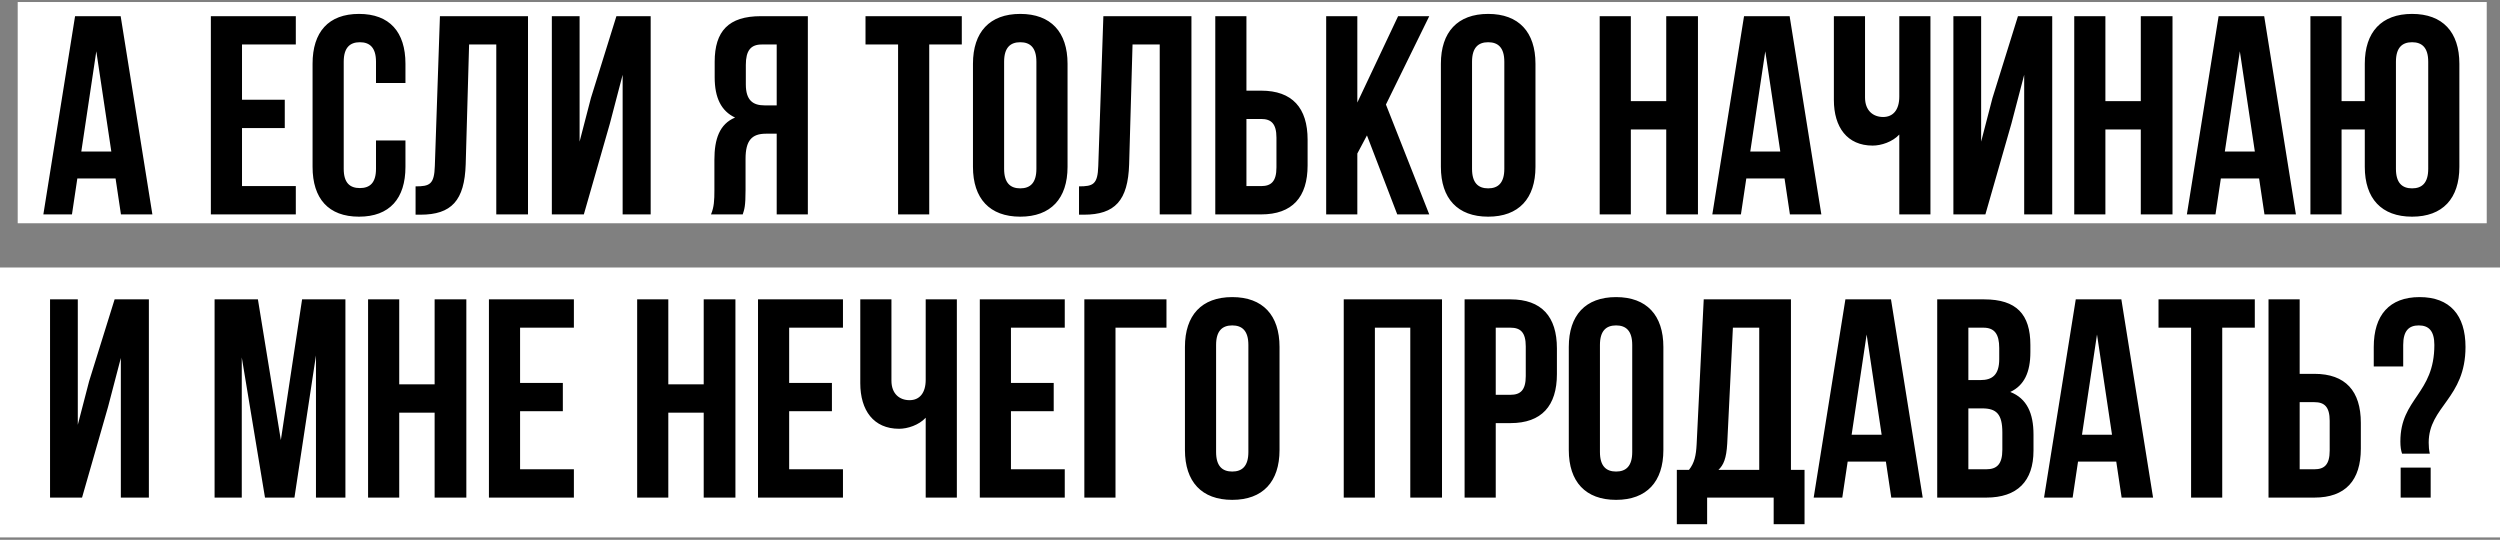
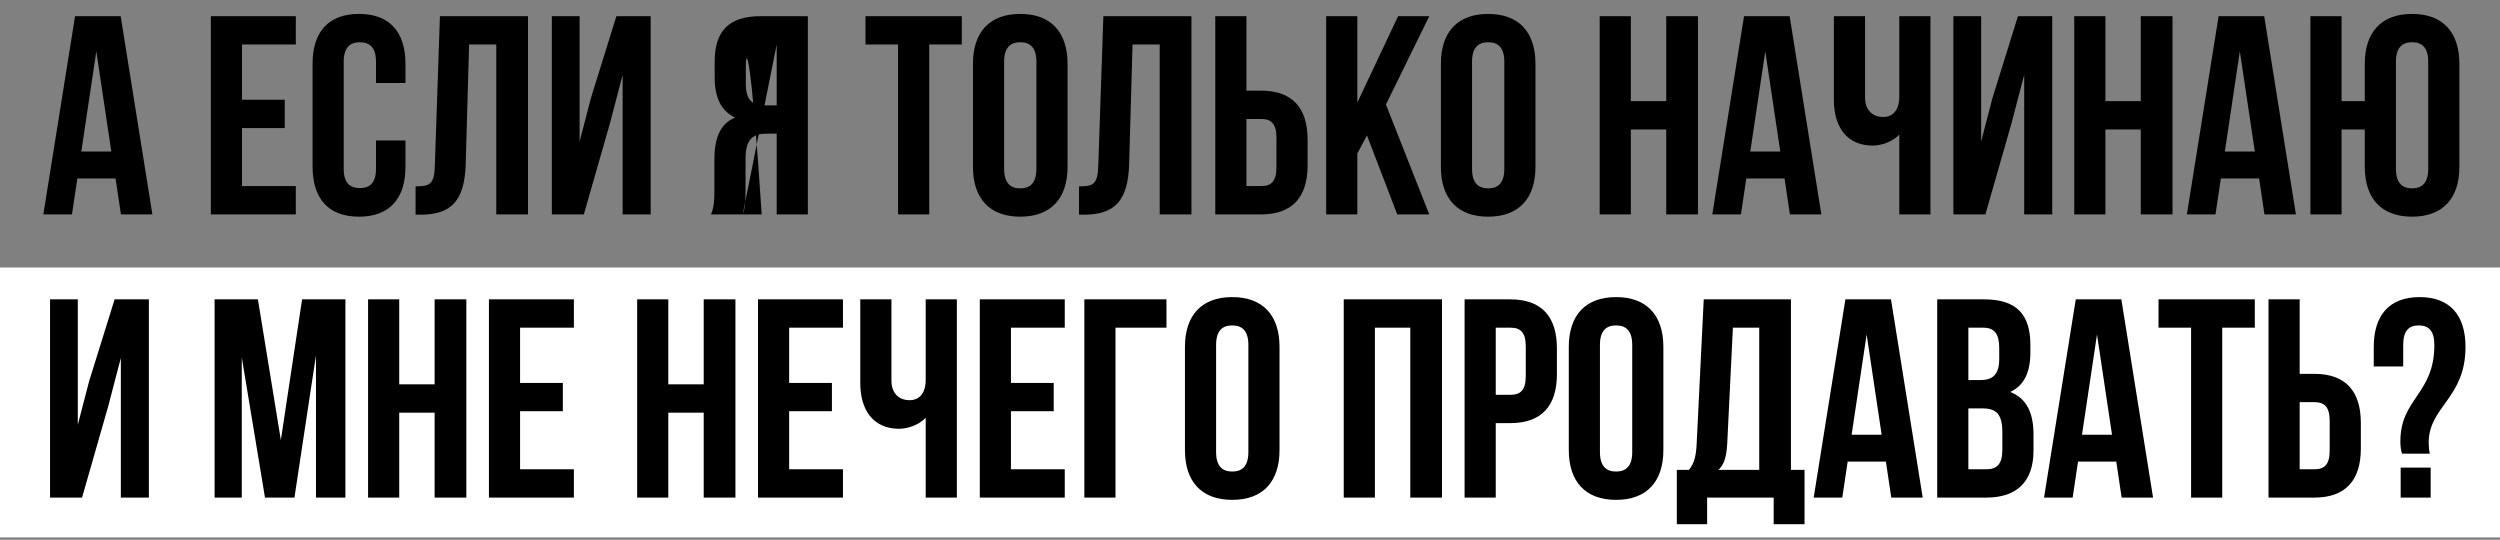
<svg xmlns="http://www.w3.org/2000/svg" width="565" height="122" viewBox="0 0 565 122" fill="none">
  <rect x="0" y="0" width="565" height="122" fill="#808080" stroke="none" />
-   <rect x="4" y="0.456" width="558" height="50" fill="white" />
  <rect y="60.456" width="565" height="61" fill="white" />
-   <path d="M27.27 3.656L34.438 48.456H27.334L26.118 40.328H17.478L16.262 48.456H9.798L16.966 3.656H27.27ZM21.766 11.592L18.374 34.248H25.158L21.766 11.592ZM54.694 10.056V22.536H64.358V28.936H54.694V42.056H66.854V48.456H47.654V3.656H66.854V10.056H54.694ZM84.976 31.752H91.632V37.704C91.632 44.872 88.048 48.968 81.136 48.968C74.224 48.968 70.64 44.872 70.64 37.704V14.408C70.64 7.24 74.224 3.144 81.136 3.144C88.048 3.144 91.632 7.24 91.632 14.408V18.76H84.976V13.96C84.976 10.76 83.568 9.544 81.328 9.544C79.088 9.544 77.68 10.76 77.68 13.96V38.152C77.68 41.352 79.088 42.504 81.328 42.504C83.568 42.504 84.976 41.352 84.976 38.152V31.752ZM93.92 48.52V42.12C97.12 42.12 98.144 41.672 98.272 37.512L99.424 3.656H119.328V48.456H112.16V10.056H106.016L105.248 37.128C104.992 45.32 102.048 48.52 95.008 48.52H93.92ZM137.836 27.912L131.948 48.456H124.716V3.656H130.988V32.008L133.548 22.152L139.308 3.656H147.052V48.456H140.716V16.904L137.836 27.912ZM167.854 48.456H160.686C161.39 46.792 161.454 45.192 161.454 43.016V36.104C161.454 31.432 162.606 28.04 166.126 26.568C162.99 25.096 161.518 22.088 161.518 17.48V13.96C161.518 7.048 164.654 3.656 171.95 3.656H182.574V48.456H175.534V30.216H173.102C169.902 30.216 168.494 31.752 168.494 35.912V42.952C168.494 46.6 168.238 47.304 167.854 48.456ZM175.534 10.056H172.142C169.646 10.056 168.558 11.464 168.558 14.664V19.08C168.558 22.664 170.158 23.816 172.782 23.816H175.534V10.056ZM195.606 10.056V3.656H217.366V10.056H210.006V48.456H202.966V10.056H195.606ZM226.93 13.96V38.152C226.93 41.352 228.338 42.568 230.578 42.568C232.818 42.568 234.226 41.352 234.226 38.152V13.96C234.226 10.76 232.818 9.544 230.578 9.544C228.338 9.544 226.93 10.76 226.93 13.96ZM219.89 37.704V14.408C219.89 7.24 223.666 3.144 230.578 3.144C237.49 3.144 241.266 7.24 241.266 14.408V37.704C241.266 44.872 237.49 48.968 230.578 48.968C223.666 48.968 219.89 44.872 219.89 37.704ZM243.857 48.52V42.12C247.057 42.12 248.081 41.672 248.209 37.512L249.361 3.656H269.265V48.456H262.097V10.056H255.953L255.185 37.128C254.929 45.32 251.985 48.52 244.945 48.52H243.857ZM285.022 48.456H274.654V3.656H281.694V20.488H285.022C292.062 20.488 295.518 24.392 295.518 31.56V37.384C295.518 44.552 292.062 48.456 285.022 48.456ZM281.694 42.056H285.022C287.262 42.056 288.478 41.032 288.478 37.832V31.112C288.478 27.912 287.262 26.888 285.022 26.888H281.694V42.056ZM315.78 48.456L308.932 30.6L306.756 34.696V48.456H299.716V3.656H306.756V23.176L315.972 3.656H323.012L313.22 23.624L323.012 48.456H315.78ZM332.68 13.96V38.152C332.68 41.352 334.088 42.568 336.328 42.568C338.568 42.568 339.976 41.352 339.976 38.152V13.96C339.976 10.76 338.568 9.544 336.328 9.544C334.088 9.544 332.68 10.76 332.68 13.96ZM325.64 37.704V14.408C325.64 7.24 329.416 3.144 336.328 3.144C343.24 3.144 347.016 7.24 347.016 14.408V37.704C347.016 44.872 343.24 48.968 336.328 48.968C329.416 48.968 325.64 44.872 325.64 37.704ZM368.569 29.256V48.456H361.529V3.656H368.569V22.856H376.569V3.656H383.737V48.456H376.569V29.256H368.569ZM404.457 3.656L411.625 48.456H404.521L403.305 40.328H394.665L393.449 48.456H386.985L394.153 3.656H404.457ZM398.953 11.592L395.561 34.248H402.345L398.953 11.592ZM429.24 3.656H436.28V48.456H429.24V30.408C427.704 32.072 425.144 32.904 423.224 32.904C417.464 32.904 414.456 28.744 414.456 22.6V3.656H421.496V22.024C421.496 25.032 423.352 26.44 425.592 26.44C427.832 26.44 429.24 24.84 429.24 21.832V3.656ZM454.586 27.912L448.698 48.456H441.466V3.656H447.738V32.008L450.298 22.152L456.058 3.656H463.802V48.456H457.466V16.904L454.586 27.912ZM475.819 29.256V48.456H468.779V3.656H475.819V22.856H483.819V3.656H490.987V48.456H483.819V29.256H475.819ZM511.707 3.656L518.875 48.456H511.771L510.555 40.328H501.915L500.699 48.456H494.235L501.403 3.656H511.707ZM506.203 11.592L502.811 34.248H509.595L506.203 11.592ZM534.442 37.704V29.256H529.194V48.456H522.154V3.656H529.194V22.856H534.442V14.408C534.442 7.24 538.218 3.144 545.13 3.144C552.042 3.144 555.818 7.24 555.818 14.408V37.704C555.818 44.872 552.042 48.968 545.13 48.968C538.218 48.968 534.442 44.872 534.442 37.704ZM541.482 13.96V38.152C541.482 41.352 542.89 42.568 545.13 42.568C547.37 42.568 548.778 41.352 548.778 38.152V13.96C548.778 10.76 547.37 9.544 545.13 9.544C542.89 9.544 541.482 10.76 541.482 13.96ZM24.43 91.912L18.542 112.456H11.31V67.656H17.582V96.008L20.142 86.152L25.902 67.656H33.646V112.456H27.31V80.904L24.43 91.912ZM58.288 67.656L63.472 99.464L68.272 67.656H78.064V112.456H71.408V80.328L66.544 112.456H59.888L54.64 80.776V112.456H48.496V67.656H58.288ZM90.225 93.256V112.456H83.185V67.656H90.225V86.856H98.225V67.656H105.393V112.456H98.225V93.256H90.225ZM117.538 74.056V86.536H127.202V92.936H117.538V106.056H129.698V112.456H110.498V67.656H129.698V74.056H117.538ZM151.038 93.256V112.456H143.998V67.656H151.038V86.856H159.038V67.656H166.206V112.456H159.038V93.256H151.038ZM178.35 74.056V86.536H188.014V92.936H178.35V106.056H190.51V112.456H171.31V67.656H190.51V74.056H178.35ZM209.208 67.656H216.249V112.456H209.208V94.408C207.673 96.072 205.113 96.904 203.193 96.904C197.433 96.904 194.424 92.744 194.424 86.6V67.656H201.465V86.024C201.465 89.032 203.321 90.44 205.561 90.44C207.801 90.44 209.208 88.84 209.208 85.832V67.656ZM228.475 74.056V86.536H238.139V92.936H228.475V106.056H240.635V112.456H221.435V67.656H240.635V74.056H228.475ZM252.102 112.456H245.062V67.656H263.622V74.056H252.102V112.456ZM274.837 77.96V102.152C274.837 105.352 276.245 106.568 278.485 106.568C280.725 106.568 282.133 105.352 282.133 102.152V77.96C282.133 74.76 280.725 73.544 278.485 73.544C276.245 73.544 274.837 74.76 274.837 77.96ZM267.797 101.704V78.408C267.797 71.24 271.573 67.144 278.485 67.144C285.397 67.144 289.173 71.24 289.173 78.408V101.704C289.173 108.872 285.397 112.968 278.485 112.968C271.573 112.968 267.797 108.872 267.797 101.704ZM310.725 74.056V112.456H303.685V67.656H325.893V112.456H318.725V74.056H310.725ZM341.366 67.656C348.406 67.656 351.862 71.56 351.862 78.728V84.552C351.862 91.72 348.406 95.624 341.366 95.624H338.038V112.456H330.998V67.656H341.366ZM341.366 74.056H338.038V89.224H341.366C343.606 89.224 344.822 88.2 344.822 85V78.28C344.822 75.08 343.606 74.056 341.366 74.056ZM361.587 77.96V102.152C361.587 105.352 362.995 106.568 365.235 106.568C367.475 106.568 368.883 105.352 368.883 102.152V77.96C368.883 74.76 367.475 73.544 365.235 73.544C362.995 73.544 361.587 74.76 361.587 77.96ZM354.547 101.704V78.408C354.547 71.24 358.323 67.144 365.235 67.144C372.147 67.144 375.923 71.24 375.923 78.408V101.704C375.923 108.872 372.147 112.968 365.235 112.968C358.323 112.968 354.547 108.872 354.547 101.704ZM407.826 118.472H400.85V112.456H385.81V118.472H378.962V106.184H381.714C382.93 104.648 383.314 102.984 383.442 100.36L385.042 67.656H404.754V106.184H407.826V118.472ZM391.634 74.056L390.354 100.232C390.162 103.624 389.522 105.096 388.37 106.184H397.586V74.056H391.634ZM427.364 67.656L434.532 112.456H427.428L426.212 104.328H417.572L416.356 112.456H409.892L417.06 67.656H427.364ZM421.86 75.592L418.468 98.248H425.252L421.86 75.592ZM448.434 67.656C455.73 67.656 458.866 71.048 458.866 77.96V79.56C458.866 84.168 457.458 87.112 454.322 88.584C458.098 90.056 459.57 93.448 459.57 98.184V101.832C459.57 108.744 455.922 112.456 448.882 112.456H437.81V67.656H448.434ZM447.986 92.296H444.85V106.056H448.882C451.25 106.056 452.53 104.968 452.53 101.64V97.736C452.53 93.576 451.186 92.296 447.986 92.296ZM448.242 74.056H444.85V85.896H447.602C450.226 85.896 451.826 84.744 451.826 81.16V78.664C451.826 75.464 450.738 74.056 448.242 74.056ZM479.426 67.656L486.594 112.456H479.49L478.274 104.328H469.634L468.418 112.456H461.954L469.122 67.656H479.426ZM473.922 75.592L470.53 98.248H477.314L473.922 75.592ZM487.825 74.056V67.656H509.585V74.056H502.225V112.456H495.185V74.056H487.825ZM523.053 112.456H512.685V67.656H519.725V84.488H523.053C530.093 84.488 533.549 88.392 533.549 95.56V101.384C533.549 108.552 530.093 112.456 523.053 112.456ZM519.725 106.056H523.053C525.293 106.056 526.509 105.032 526.509 101.832V95.112C526.509 91.912 525.293 90.888 523.053 90.888H519.725V106.056ZM549.14 102.536H542.868C542.612 101.768 542.484 100.936 542.484 99.784C542.484 89.992 550.164 89.096 550.164 77.96C550.164 74.76 548.884 73.544 546.644 73.544C544.404 73.544 543.124 74.76 543.124 77.96V82.824H536.468V78.408C536.468 71.24 539.988 67.144 546.836 67.144C553.684 67.144 557.204 71.24 557.204 78.408C557.204 90.056 548.884 91.848 548.884 100.04C548.884 100.872 548.948 101.704 549.14 102.536ZM542.548 105.672H549.332V112.456H542.548V105.672Z" fill="black" />
+   <path d="M27.27 3.656L34.438 48.456H27.334L26.118 40.328H17.478L16.262 48.456H9.798L16.966 3.656H27.27ZM21.766 11.592L18.374 34.248H25.158L21.766 11.592ZM54.694 10.056V22.536H64.358V28.936H54.694V42.056H66.854V48.456H47.654V3.656H66.854V10.056H54.694ZM84.976 31.752H91.632V37.704C91.632 44.872 88.048 48.968 81.136 48.968C74.224 48.968 70.64 44.872 70.64 37.704V14.408C70.64 7.24 74.224 3.144 81.136 3.144C88.048 3.144 91.632 7.24 91.632 14.408V18.76H84.976V13.96C84.976 10.76 83.568 9.544 81.328 9.544C79.088 9.544 77.68 10.76 77.68 13.96V38.152C77.68 41.352 79.088 42.504 81.328 42.504C83.568 42.504 84.976 41.352 84.976 38.152V31.752ZM93.92 48.52V42.12C97.12 42.12 98.144 41.672 98.272 37.512L99.424 3.656H119.328V48.456H112.16V10.056H106.016L105.248 37.128C104.992 45.32 102.048 48.52 95.008 48.52H93.92ZM137.836 27.912L131.948 48.456H124.716V3.656H130.988V32.008L133.548 22.152L139.308 3.656H147.052V48.456H140.716V16.904L137.836 27.912ZM167.854 48.456H160.686C161.39 46.792 161.454 45.192 161.454 43.016V36.104C161.454 31.432 162.606 28.04 166.126 26.568C162.99 25.096 161.518 22.088 161.518 17.48V13.96C161.518 7.048 164.654 3.656 171.95 3.656H182.574V48.456H175.534V30.216H173.102C169.902 30.216 168.494 31.752 168.494 35.912V42.952C168.494 46.6 168.238 47.304 167.854 48.456ZH172.142C169.646 10.056 168.558 11.464 168.558 14.664V19.08C168.558 22.664 170.158 23.816 172.782 23.816H175.534V10.056ZM195.606 10.056V3.656H217.366V10.056H210.006V48.456H202.966V10.056H195.606ZM226.93 13.96V38.152C226.93 41.352 228.338 42.568 230.578 42.568C232.818 42.568 234.226 41.352 234.226 38.152V13.96C234.226 10.76 232.818 9.544 230.578 9.544C228.338 9.544 226.93 10.76 226.93 13.96ZM219.89 37.704V14.408C219.89 7.24 223.666 3.144 230.578 3.144C237.49 3.144 241.266 7.24 241.266 14.408V37.704C241.266 44.872 237.49 48.968 230.578 48.968C223.666 48.968 219.89 44.872 219.89 37.704ZM243.857 48.52V42.12C247.057 42.12 248.081 41.672 248.209 37.512L249.361 3.656H269.265V48.456H262.097V10.056H255.953L255.185 37.128C254.929 45.32 251.985 48.52 244.945 48.52H243.857ZM285.022 48.456H274.654V3.656H281.694V20.488H285.022C292.062 20.488 295.518 24.392 295.518 31.56V37.384C295.518 44.552 292.062 48.456 285.022 48.456ZM281.694 42.056H285.022C287.262 42.056 288.478 41.032 288.478 37.832V31.112C288.478 27.912 287.262 26.888 285.022 26.888H281.694V42.056ZM315.78 48.456L308.932 30.6L306.756 34.696V48.456H299.716V3.656H306.756V23.176L315.972 3.656H323.012L313.22 23.624L323.012 48.456H315.78ZM332.68 13.96V38.152C332.68 41.352 334.088 42.568 336.328 42.568C338.568 42.568 339.976 41.352 339.976 38.152V13.96C339.976 10.76 338.568 9.544 336.328 9.544C334.088 9.544 332.68 10.76 332.68 13.96ZM325.64 37.704V14.408C325.64 7.24 329.416 3.144 336.328 3.144C343.24 3.144 347.016 7.24 347.016 14.408V37.704C347.016 44.872 343.24 48.968 336.328 48.968C329.416 48.968 325.64 44.872 325.64 37.704ZM368.569 29.256V48.456H361.529V3.656H368.569V22.856H376.569V3.656H383.737V48.456H376.569V29.256H368.569ZM404.457 3.656L411.625 48.456H404.521L403.305 40.328H394.665L393.449 48.456H386.985L394.153 3.656H404.457ZM398.953 11.592L395.561 34.248H402.345L398.953 11.592ZM429.24 3.656H436.28V48.456H429.24V30.408C427.704 32.072 425.144 32.904 423.224 32.904C417.464 32.904 414.456 28.744 414.456 22.6V3.656H421.496V22.024C421.496 25.032 423.352 26.44 425.592 26.44C427.832 26.44 429.24 24.84 429.24 21.832V3.656ZM454.586 27.912L448.698 48.456H441.466V3.656H447.738V32.008L450.298 22.152L456.058 3.656H463.802V48.456H457.466V16.904L454.586 27.912ZM475.819 29.256V48.456H468.779V3.656H475.819V22.856H483.819V3.656H490.987V48.456H483.819V29.256H475.819ZM511.707 3.656L518.875 48.456H511.771L510.555 40.328H501.915L500.699 48.456H494.235L501.403 3.656H511.707ZM506.203 11.592L502.811 34.248H509.595L506.203 11.592ZM534.442 37.704V29.256H529.194V48.456H522.154V3.656H529.194V22.856H534.442V14.408C534.442 7.24 538.218 3.144 545.13 3.144C552.042 3.144 555.818 7.24 555.818 14.408V37.704C555.818 44.872 552.042 48.968 545.13 48.968C538.218 48.968 534.442 44.872 534.442 37.704ZM541.482 13.96V38.152C541.482 41.352 542.89 42.568 545.13 42.568C547.37 42.568 548.778 41.352 548.778 38.152V13.96C548.778 10.76 547.37 9.544 545.13 9.544C542.89 9.544 541.482 10.76 541.482 13.96ZM24.43 91.912L18.542 112.456H11.31V67.656H17.582V96.008L20.142 86.152L25.902 67.656H33.646V112.456H27.31V80.904L24.43 91.912ZM58.288 67.656L63.472 99.464L68.272 67.656H78.064V112.456H71.408V80.328L66.544 112.456H59.888L54.64 80.776V112.456H48.496V67.656H58.288ZM90.225 93.256V112.456H83.185V67.656H90.225V86.856H98.225V67.656H105.393V112.456H98.225V93.256H90.225ZM117.538 74.056V86.536H127.202V92.936H117.538V106.056H129.698V112.456H110.498V67.656H129.698V74.056H117.538ZM151.038 93.256V112.456H143.998V67.656H151.038V86.856H159.038V67.656H166.206V112.456H159.038V93.256H151.038ZM178.35 74.056V86.536H188.014V92.936H178.35V106.056H190.51V112.456H171.31V67.656H190.51V74.056H178.35ZM209.208 67.656H216.249V112.456H209.208V94.408C207.673 96.072 205.113 96.904 203.193 96.904C197.433 96.904 194.424 92.744 194.424 86.6V67.656H201.465V86.024C201.465 89.032 203.321 90.44 205.561 90.44C207.801 90.44 209.208 88.84 209.208 85.832V67.656ZM228.475 74.056V86.536H238.139V92.936H228.475V106.056H240.635V112.456H221.435V67.656H240.635V74.056H228.475ZM252.102 112.456H245.062V67.656H263.622V74.056H252.102V112.456ZM274.837 77.96V102.152C274.837 105.352 276.245 106.568 278.485 106.568C280.725 106.568 282.133 105.352 282.133 102.152V77.96C282.133 74.76 280.725 73.544 278.485 73.544C276.245 73.544 274.837 74.76 274.837 77.96ZM267.797 101.704V78.408C267.797 71.24 271.573 67.144 278.485 67.144C285.397 67.144 289.173 71.24 289.173 78.408V101.704C289.173 108.872 285.397 112.968 278.485 112.968C271.573 112.968 267.797 108.872 267.797 101.704ZM310.725 74.056V112.456H303.685V67.656H325.893V112.456H318.725V74.056H310.725ZM341.366 67.656C348.406 67.656 351.862 71.56 351.862 78.728V84.552C351.862 91.72 348.406 95.624 341.366 95.624H338.038V112.456H330.998V67.656H341.366ZM341.366 74.056H338.038V89.224H341.366C343.606 89.224 344.822 88.2 344.822 85V78.28C344.822 75.08 343.606 74.056 341.366 74.056ZM361.587 77.96V102.152C361.587 105.352 362.995 106.568 365.235 106.568C367.475 106.568 368.883 105.352 368.883 102.152V77.96C368.883 74.76 367.475 73.544 365.235 73.544C362.995 73.544 361.587 74.76 361.587 77.96ZM354.547 101.704V78.408C354.547 71.24 358.323 67.144 365.235 67.144C372.147 67.144 375.923 71.24 375.923 78.408V101.704C375.923 108.872 372.147 112.968 365.235 112.968C358.323 112.968 354.547 108.872 354.547 101.704ZM407.826 118.472H400.85V112.456H385.81V118.472H378.962V106.184H381.714C382.93 104.648 383.314 102.984 383.442 100.36L385.042 67.656H404.754V106.184H407.826V118.472ZM391.634 74.056L390.354 100.232C390.162 103.624 389.522 105.096 388.37 106.184H397.586V74.056H391.634ZM427.364 67.656L434.532 112.456H427.428L426.212 104.328H417.572L416.356 112.456H409.892L417.06 67.656H427.364ZM421.86 75.592L418.468 98.248H425.252L421.86 75.592ZM448.434 67.656C455.73 67.656 458.866 71.048 458.866 77.96V79.56C458.866 84.168 457.458 87.112 454.322 88.584C458.098 90.056 459.57 93.448 459.57 98.184V101.832C459.57 108.744 455.922 112.456 448.882 112.456H437.81V67.656H448.434ZM447.986 92.296H444.85V106.056H448.882C451.25 106.056 452.53 104.968 452.53 101.64V97.736C452.53 93.576 451.186 92.296 447.986 92.296ZM448.242 74.056H444.85V85.896H447.602C450.226 85.896 451.826 84.744 451.826 81.16V78.664C451.826 75.464 450.738 74.056 448.242 74.056ZM479.426 67.656L486.594 112.456H479.49L478.274 104.328H469.634L468.418 112.456H461.954L469.122 67.656H479.426ZM473.922 75.592L470.53 98.248H477.314L473.922 75.592ZM487.825 74.056V67.656H509.585V74.056H502.225V112.456H495.185V74.056H487.825ZM523.053 112.456H512.685V67.656H519.725V84.488H523.053C530.093 84.488 533.549 88.392 533.549 95.56V101.384C533.549 108.552 530.093 112.456 523.053 112.456ZM519.725 106.056H523.053C525.293 106.056 526.509 105.032 526.509 101.832V95.112C526.509 91.912 525.293 90.888 523.053 90.888H519.725V106.056ZM549.14 102.536H542.868C542.612 101.768 542.484 100.936 542.484 99.784C542.484 89.992 550.164 89.096 550.164 77.96C550.164 74.76 548.884 73.544 546.644 73.544C544.404 73.544 543.124 74.76 543.124 77.96V82.824H536.468V78.408C536.468 71.24 539.988 67.144 546.836 67.144C553.684 67.144 557.204 71.24 557.204 78.408C557.204 90.056 548.884 91.848 548.884 100.04C548.884 100.872 548.948 101.704 549.14 102.536ZM542.548 105.672H549.332V112.456H542.548V105.672Z" fill="black" />
</svg>